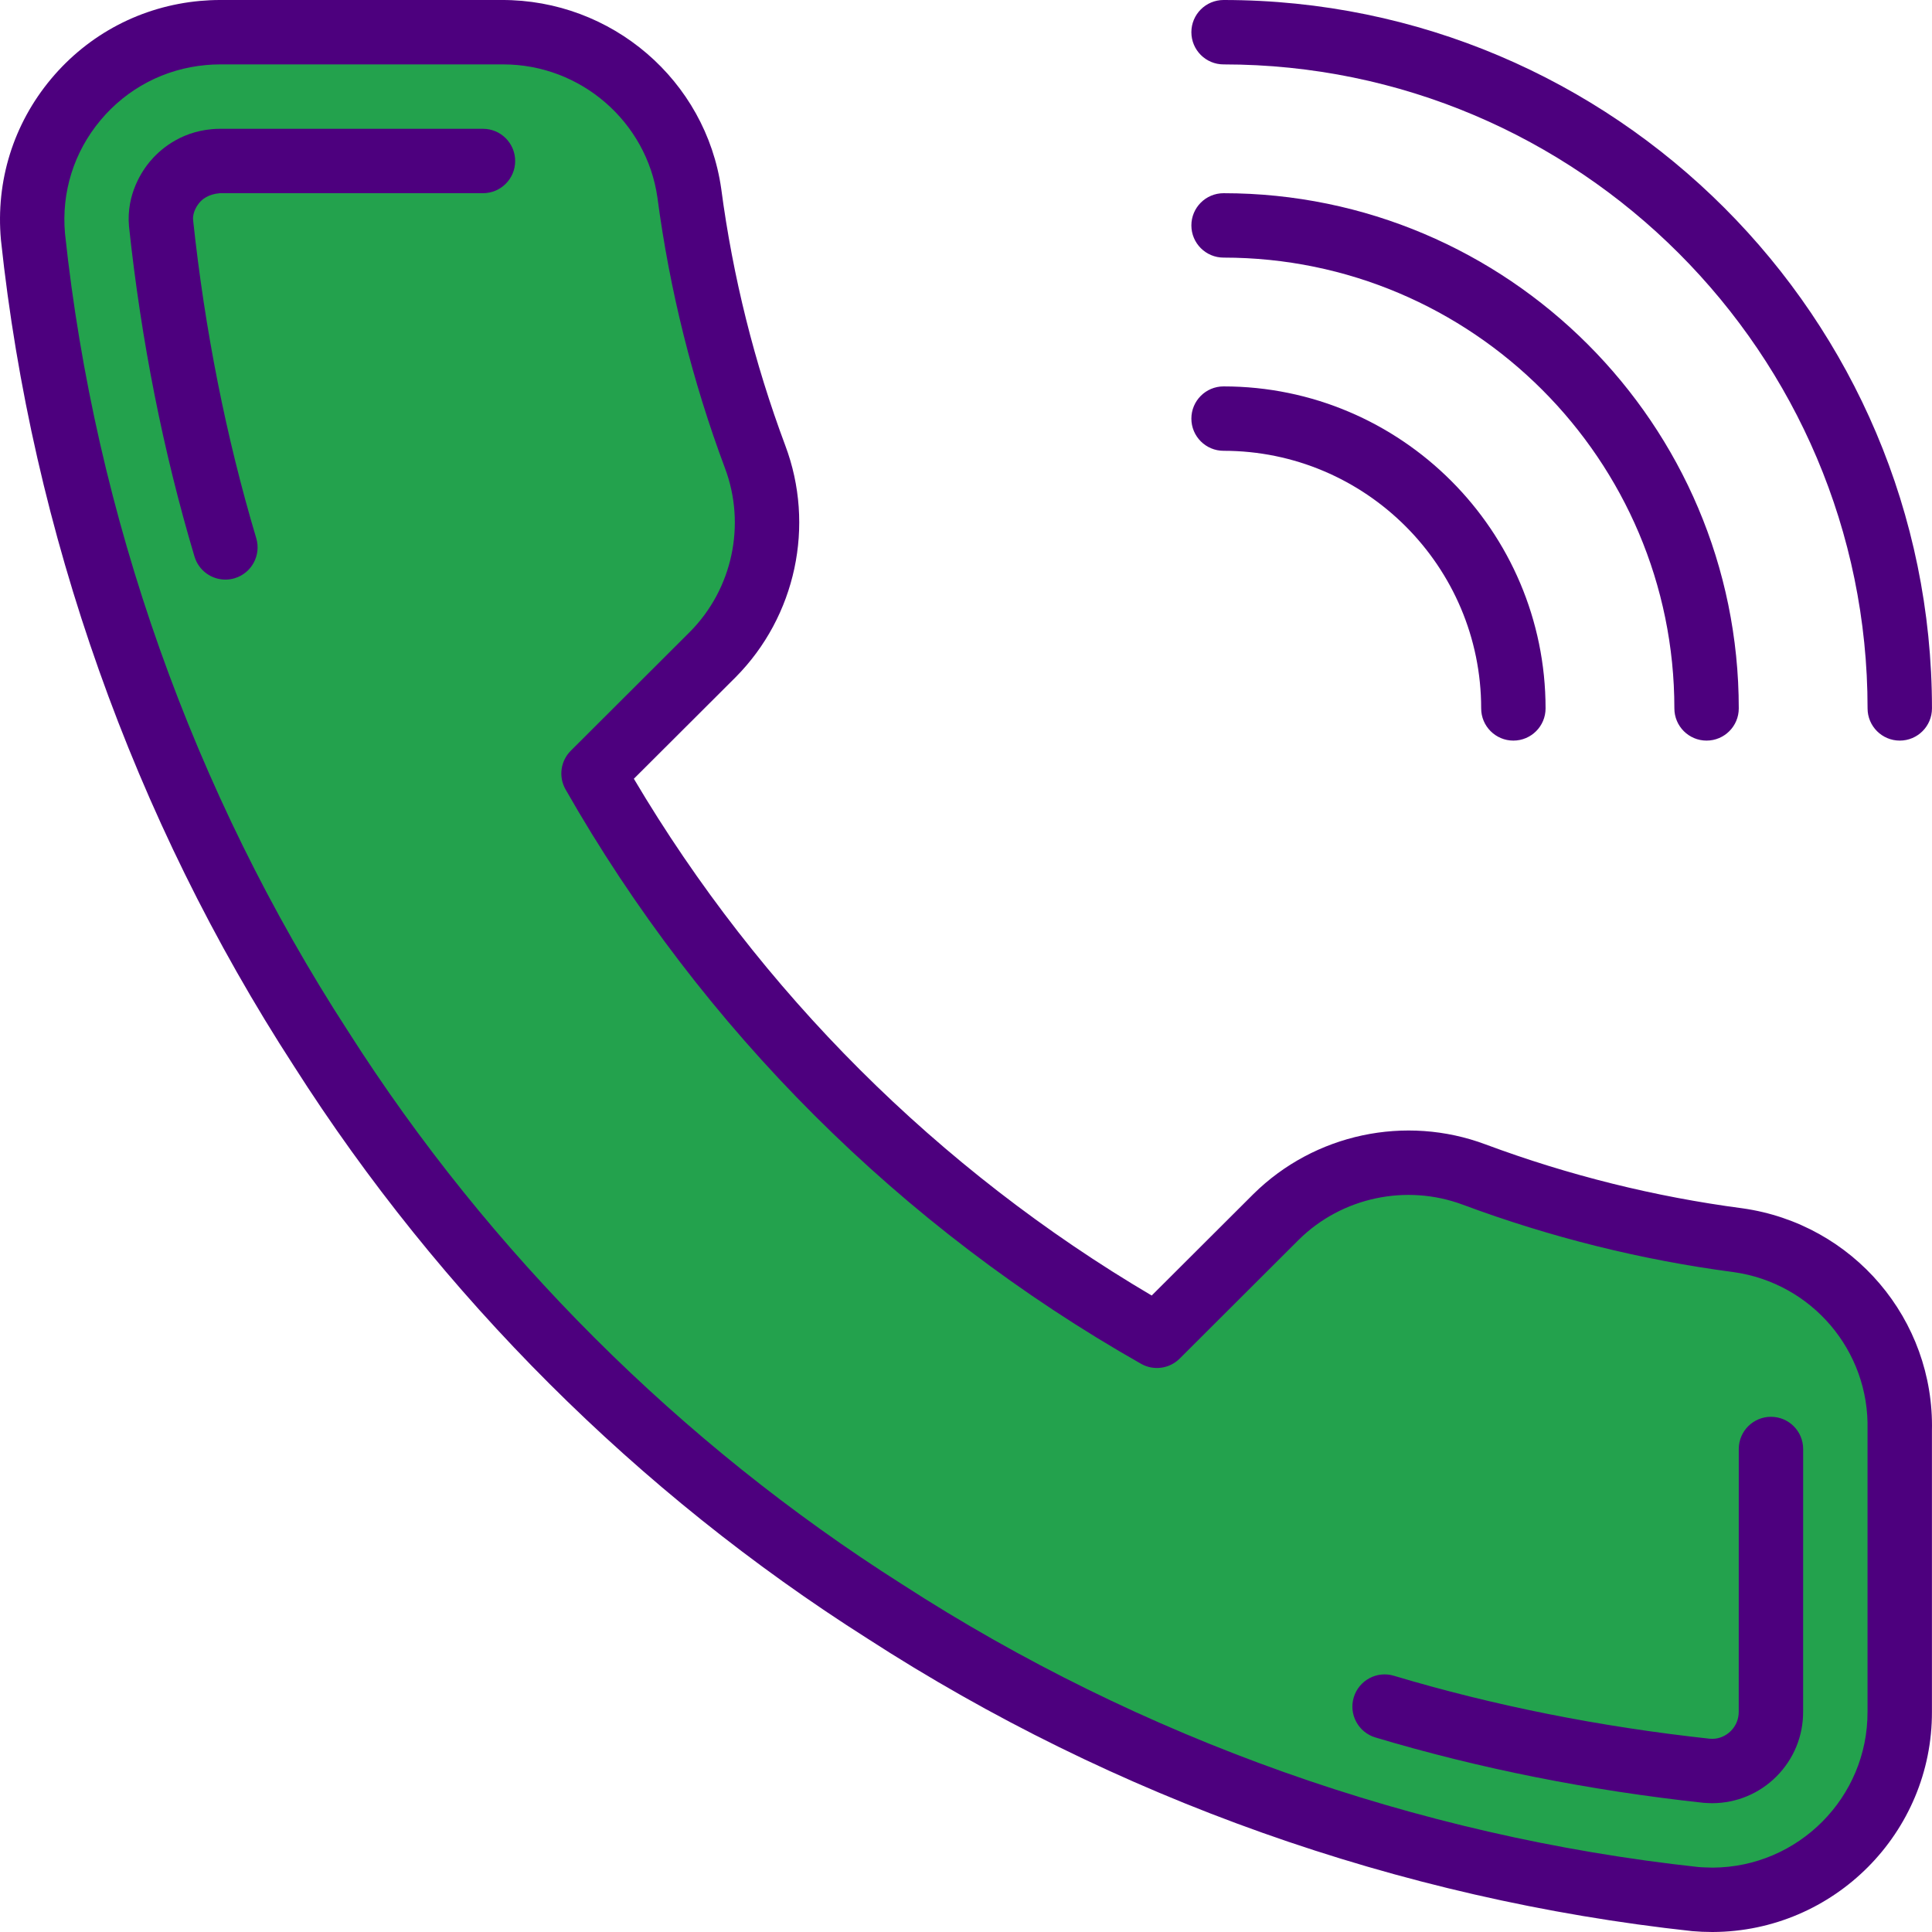
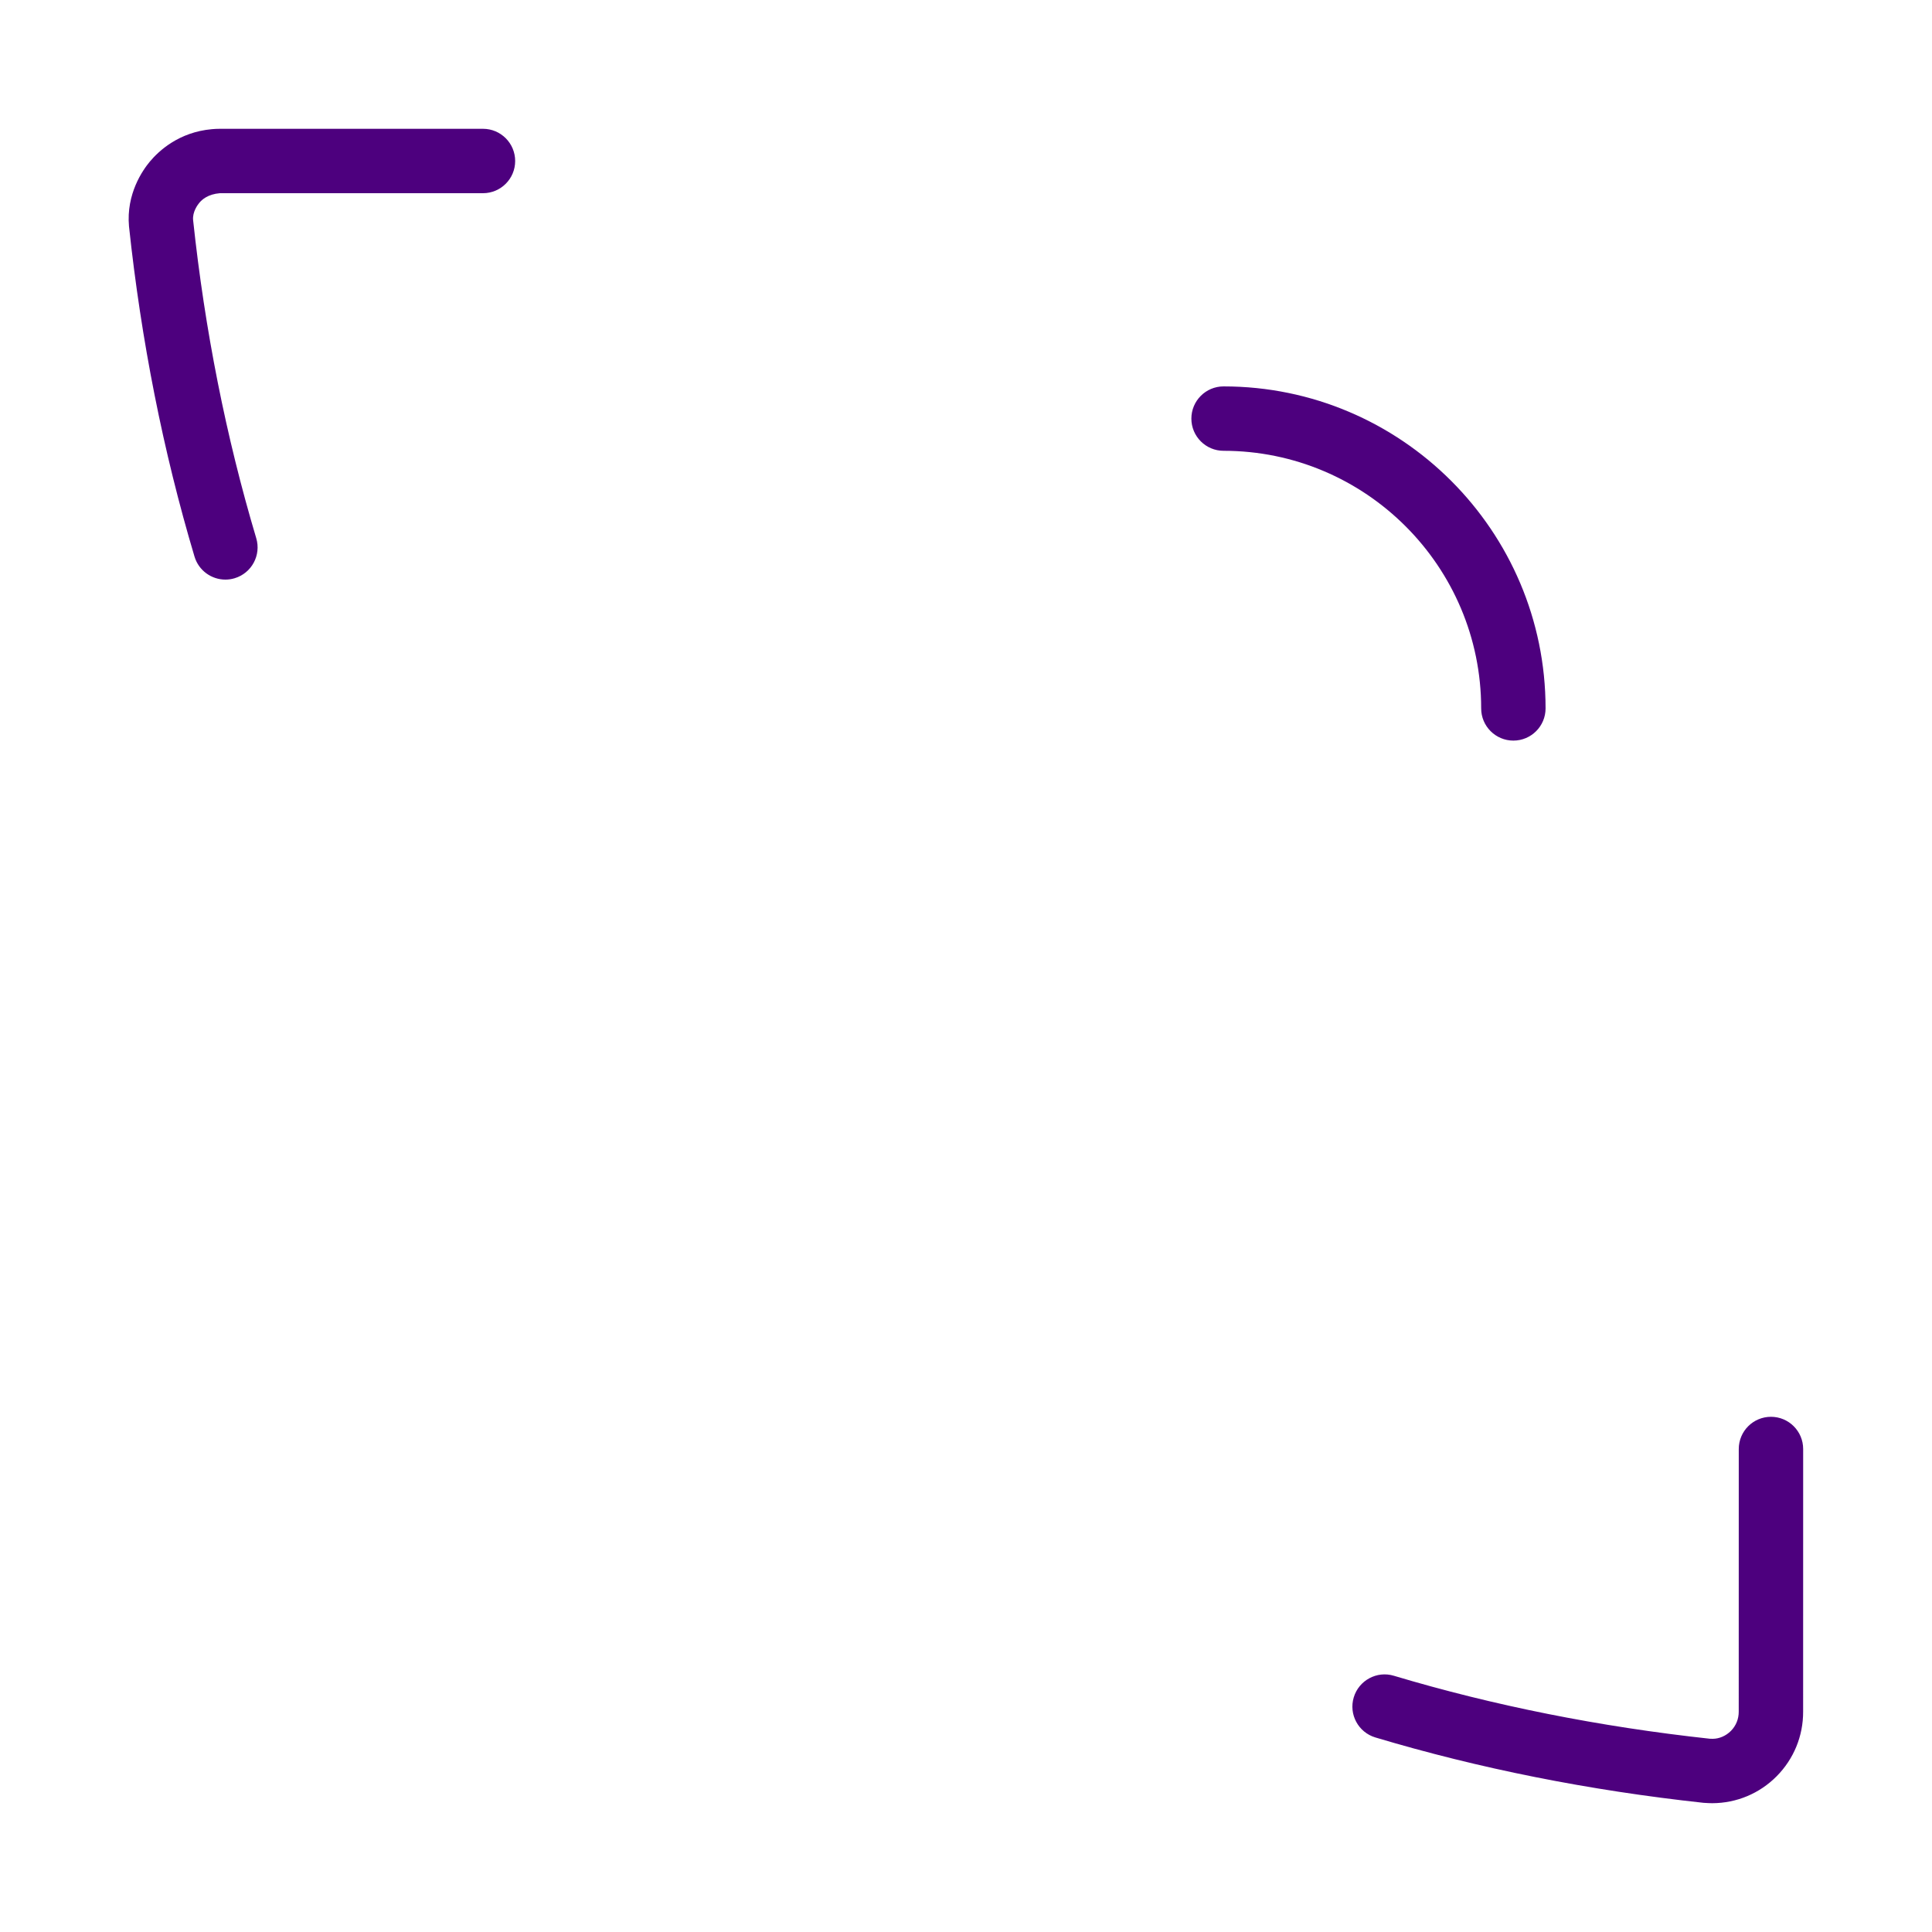
<svg xmlns="http://www.w3.org/2000/svg" version="1.1" id="Capa_1" x="0px" y="0px" viewBox="0 0 512.001 512.001" style="enable-background:new 0 0 512.001 512.001;" xml:space="preserve">
-   <path style="fill:#23A24D;" d="M503.442,379.085v74.505c0.111,27.435-22.084,49.758-49.57,49.869  c-1.562,0.009-3.123-0.06-4.685-0.205c-76.578-8.303-150.127-34.415-214.758-76.245c-60.126-38.135-111.104-89.011-149.308-149.018  C43.077,213.214,16.905,139.444,8.73,62.678C6.255,35.354,26.445,11.205,53.82,8.739c1.476-0.137,2.953-0.205,4.437-0.205h74.658  c24.977-0.247,46.276,18.031,49.766,42.718c3.149,23.842,8.994,47.258,17.417,69.786c6.835,18.15,2.466,38.613-11.196,52.403  l-31.607,31.539c35.422,62.174,87.006,113.655,149.308,149.018l31.607-31.539c13.815-13.636,34.321-17.997,52.506-11.179  c22.579,8.405,46.037,14.242,69.931,17.382C485.667,332.195,504.073,353.869,503.442,379.085z" />
  <g>
-     <path style="fill:#4D007E;" d="M503.459,196.267c-4.71,0-8.533-3.823-8.533-8.533c0-94.106-76.561-170.667-170.667-170.667   c-4.71,0-8.533-3.823-8.533-8.533S319.548,0,324.259,0c103.518,0,187.733,84.215,187.733,187.733   C511.992,192.444,508.178,196.267,503.459,196.267z" />
-     <path style="fill:#4D007E;" d="M452.259,196.267c-4.71,0-8.533-3.823-8.533-8.533c0-65.877-53.589-119.467-119.467-119.467   c-4.71,0-8.533-3.823-8.533-8.533s3.823-8.533,8.533-8.533c75.29,0,136.533,61.252,136.533,136.533   C460.792,192.444,456.978,196.267,452.259,196.267z" />
    <path style="fill:#4D007E;" d="M401.059,196.267c-4.71,0-8.533-3.823-8.533-8.533c0-37.641-30.626-68.267-68.267-68.267   c-4.71,0-8.533-3.823-8.533-8.533s3.823-8.533,8.533-8.533c47.053,0,85.333,38.281,85.333,85.333   C409.592,192.444,405.778,196.267,401.059,196.267z" />
-     <path style="fill:#4D007E;" d="M453.752,512c-1.775,0-3.541-0.077-5.299-0.23c-77.679-8.422-153.225-35.243-218.641-77.585   c-60.715-38.502-113.254-90.94-151.876-151.595C35.397,217.054,8.517,141.304,0.248,63.582   c-1.417-15.625,3.311-30.729,13.286-42.667C23.51,8.986,37.547,1.639,53.052,0.239C54.776,0.086,56.517,0,58.258,0h74.658   c29.175-0.111,54.135,21.231,58.223,50.057c3.072,23.253,8.781,46.097,16.964,67.994c7.979,21.188,2.825,45.295-13.133,61.397   l-26.991,26.931c33.425,56.448,80.674,103.603,137.233,136.951l26.974-26.914c16.162-15.949,40.294-21.086,61.534-13.124   c21.931,8.166,44.826,13.867,68.045,16.922c29.355,4.13,50.893,29.474,50.219,58.974v74.402   c0.128,32.06-25.916,58.274-58.069,58.411C453.854,512,453.803,512,453.752,512z M133.402,17.067c-0.137,0-0.273,0-0.41,0H58.258   c-1.229,0-2.449,0.06-3.669,0.171c-10.974,0.99-20.898,6.187-27.955,14.626S16.239,50.97,17.229,61.91   c7.979,74.931,33.937,148.096,75.059,211.447c37.325,58.624,88.047,109.244,146.722,146.458   c63.258,40.943,136.235,66.85,211.106,74.974c1.126,0.102,2.406,0.102,3.738,0.154c22.724-0.094,41.148-18.628,41.062-41.31   v-74.539c0-0.068,0-0.145,0-0.213c0.521-20.89-14.729-38.835-35.465-41.754c-24.414-3.209-48.572-9.225-71.714-17.843   c-15.036-5.632-32.128-2.005-43.537,9.25l-31.573,31.505c-2.714,2.705-6.895,3.285-10.24,1.382   C238.789,325.334,186.044,272.7,149.88,209.212c-1.903-3.345-1.34-7.543,1.391-10.266l31.607-31.539   c11.238-11.341,14.882-28.373,9.242-43.358c-8.644-23.117-14.66-47.232-17.894-71.68C171.367,32.214,153.848,17.067,133.402,17.067   z" />
    <path style="fill:#4D007E;" d="M59.725,153.6c-3.678,0-7.066-2.398-8.175-6.093c-8.303-27.819-14.14-57.267-17.365-87.535   c-0.768-8.602,3.618-14.865,5.538-17.161c2.389-2.859,7.706-7.791,16.401-8.576c0.708-0.068,1.417-0.102,2.133-0.102h69.743   c4.71,0,8.533,3.831,8.525,8.542c0,4.71-3.823,8.525-8.533,8.525c0,0,0,0-0.009,0H58.258c-3.174,0.265-4.736,1.707-5.436,2.543   c-0.435,0.529-1.843,2.398-1.647,4.565c3.098,29.09,8.73,57.506,16.734,84.318c1.348,4.514-1.22,9.267-5.734,10.615   C61.355,153.49,60.536,153.6,59.725,153.6z" />
    <path style="fill:#4D007E;" d="M453.769,477.867c-0.205,0-1.63-0.034-2.33-0.102c-30.345-3.294-59.554-9.114-86.955-17.323   c-4.514-1.357-7.083-6.11-5.726-10.624c1.357-4.514,6.127-7.083,10.624-5.726c26.411,7.91,54.588,13.525,83.746,16.691l0.785,0.017   c1.69-0.009,3.465-0.751,4.804-2.099c1.34-1.348,2.074-3.157,2.065-5.077L460.792,384c0-4.71,3.823-8.533,8.533-8.533l0,0   c4.71,0,8.533,3.823,8.533,8.533l-0.009,69.589c0.026,6.451-2.466,12.544-7.014,17.135   C466.287,475.307,460.229,477.842,453.769,477.867z" />
  </g>
  <g>
</g>
  <g>
</g>
  <g>
</g>
  <g>
</g>
  <g>
</g>
  <g>
</g>
  <g>
</g>
  <g>
</g>
  <g>
</g>
  <g>
</g>
  <g>
</g>
  <g>
</g>
  <g>
</g>
  <g>
</g>
  <g>
</g>
</svg>